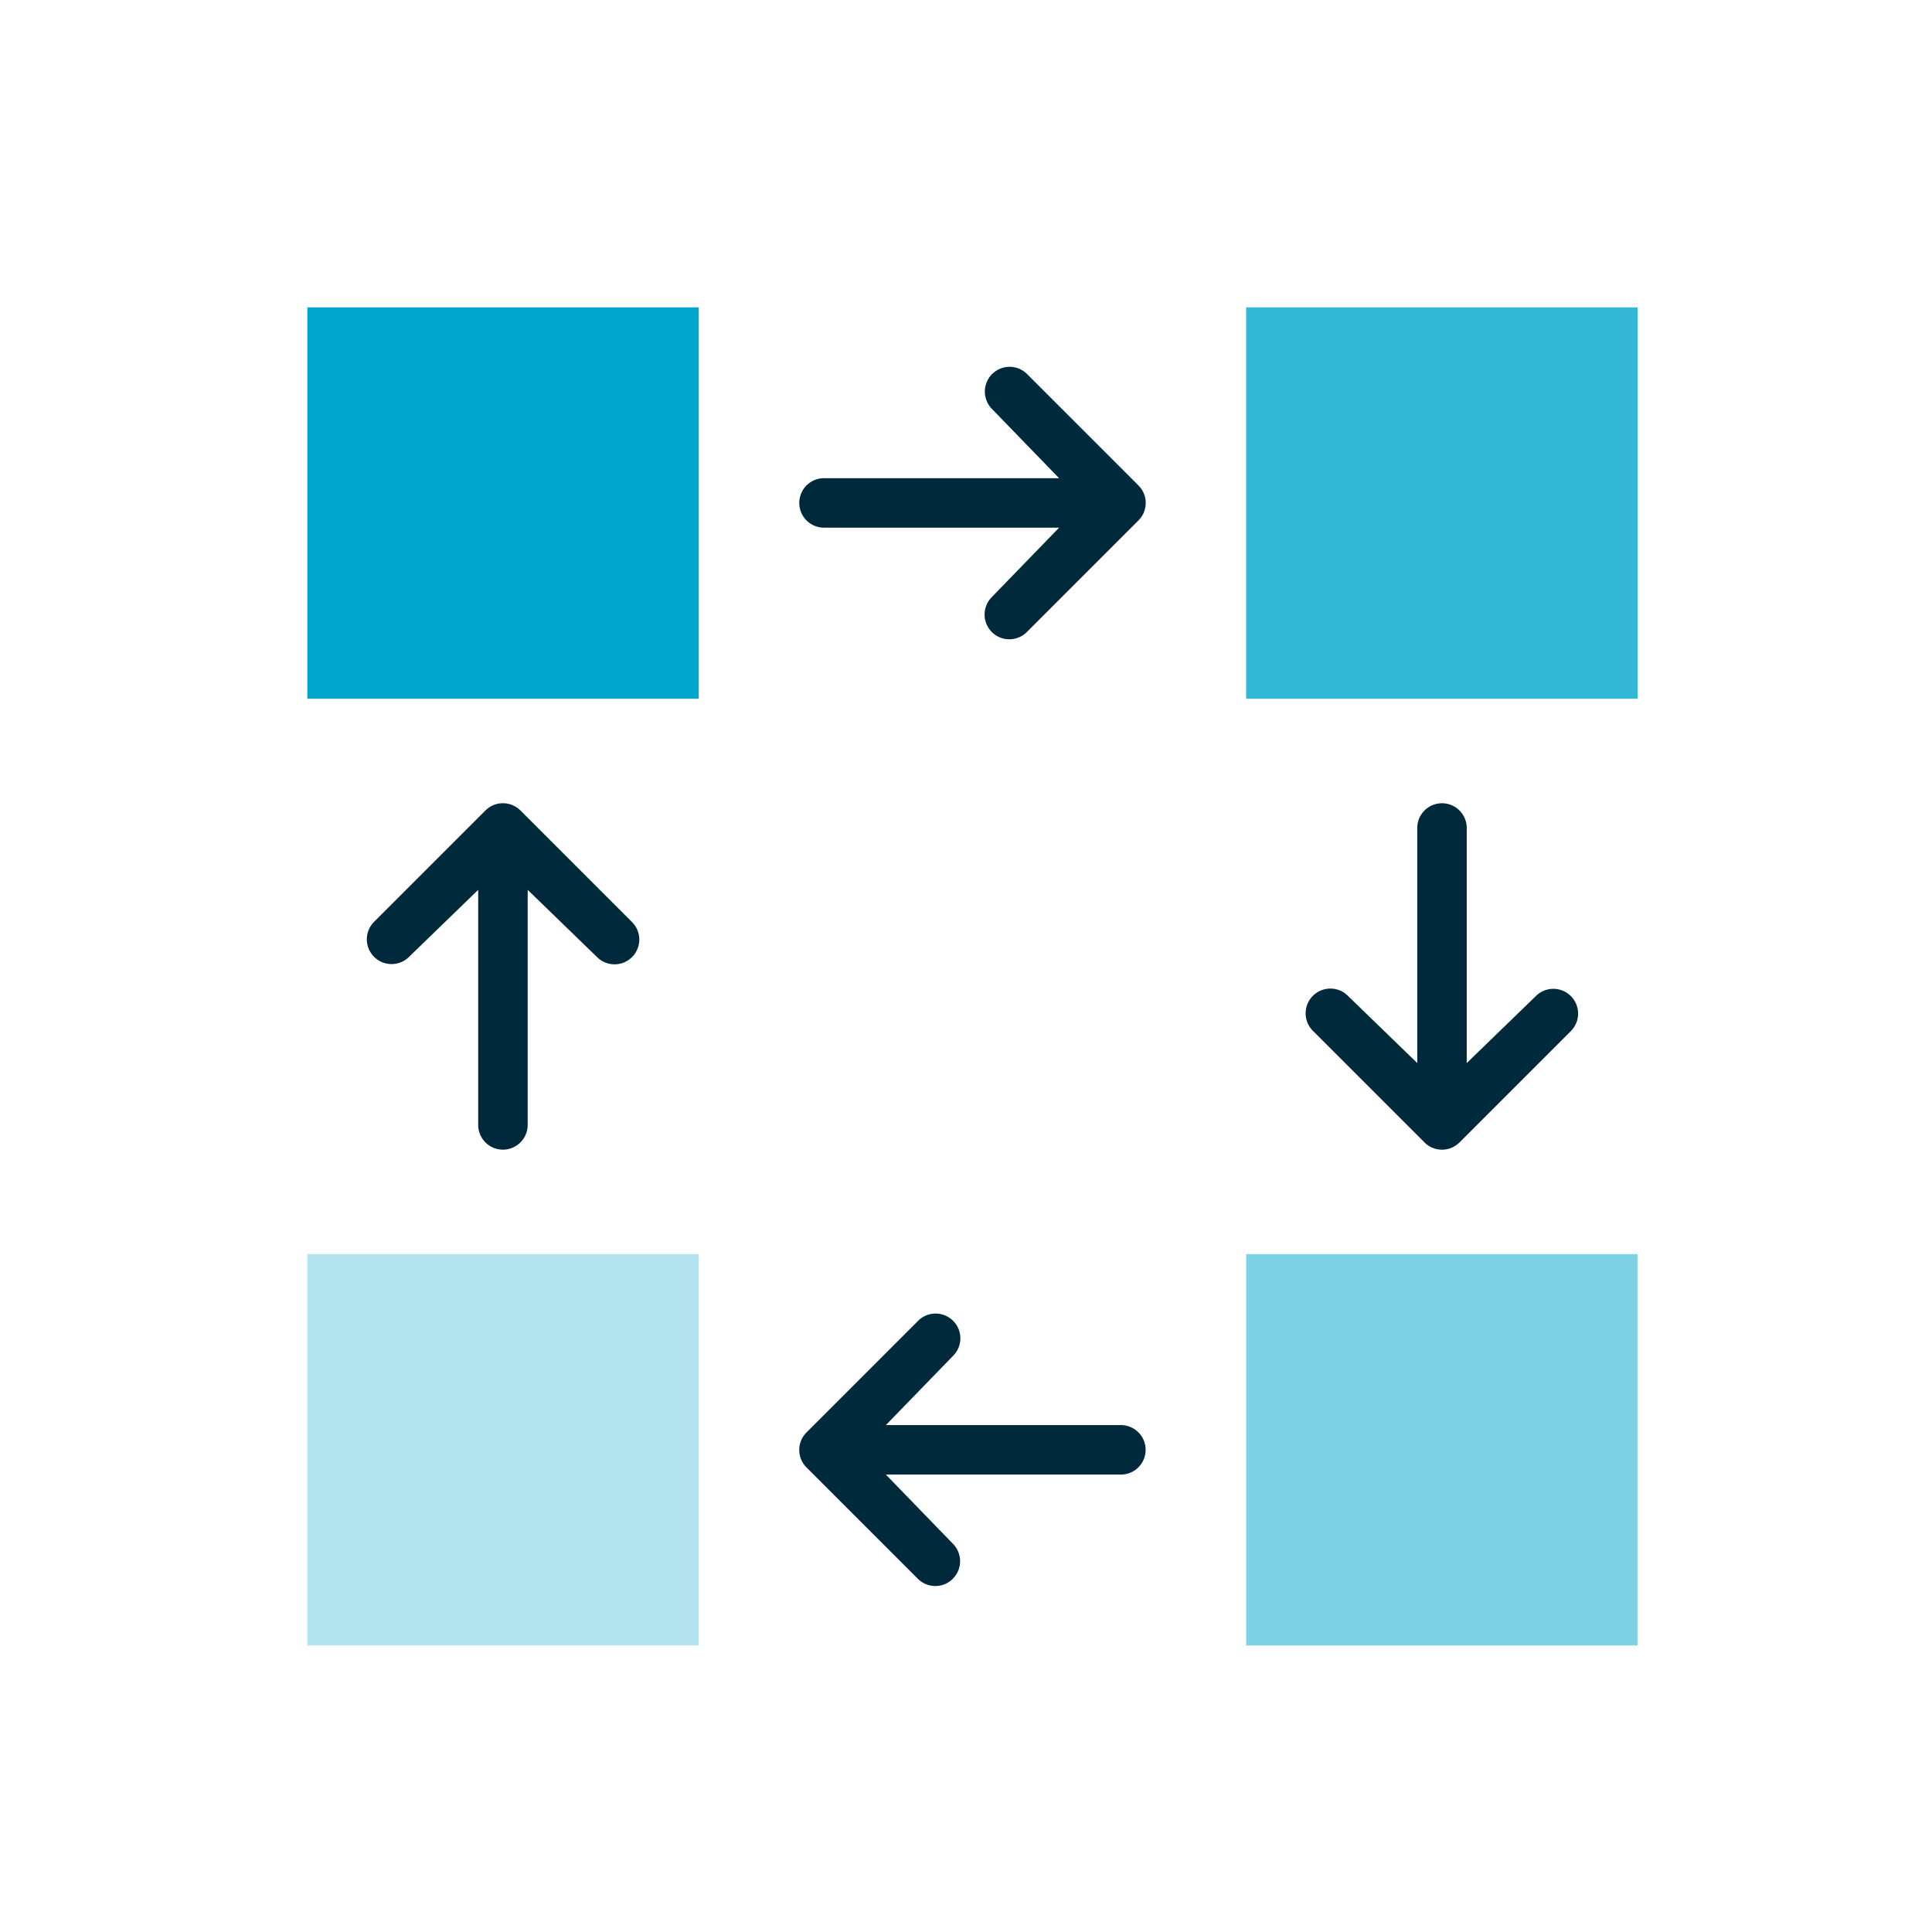
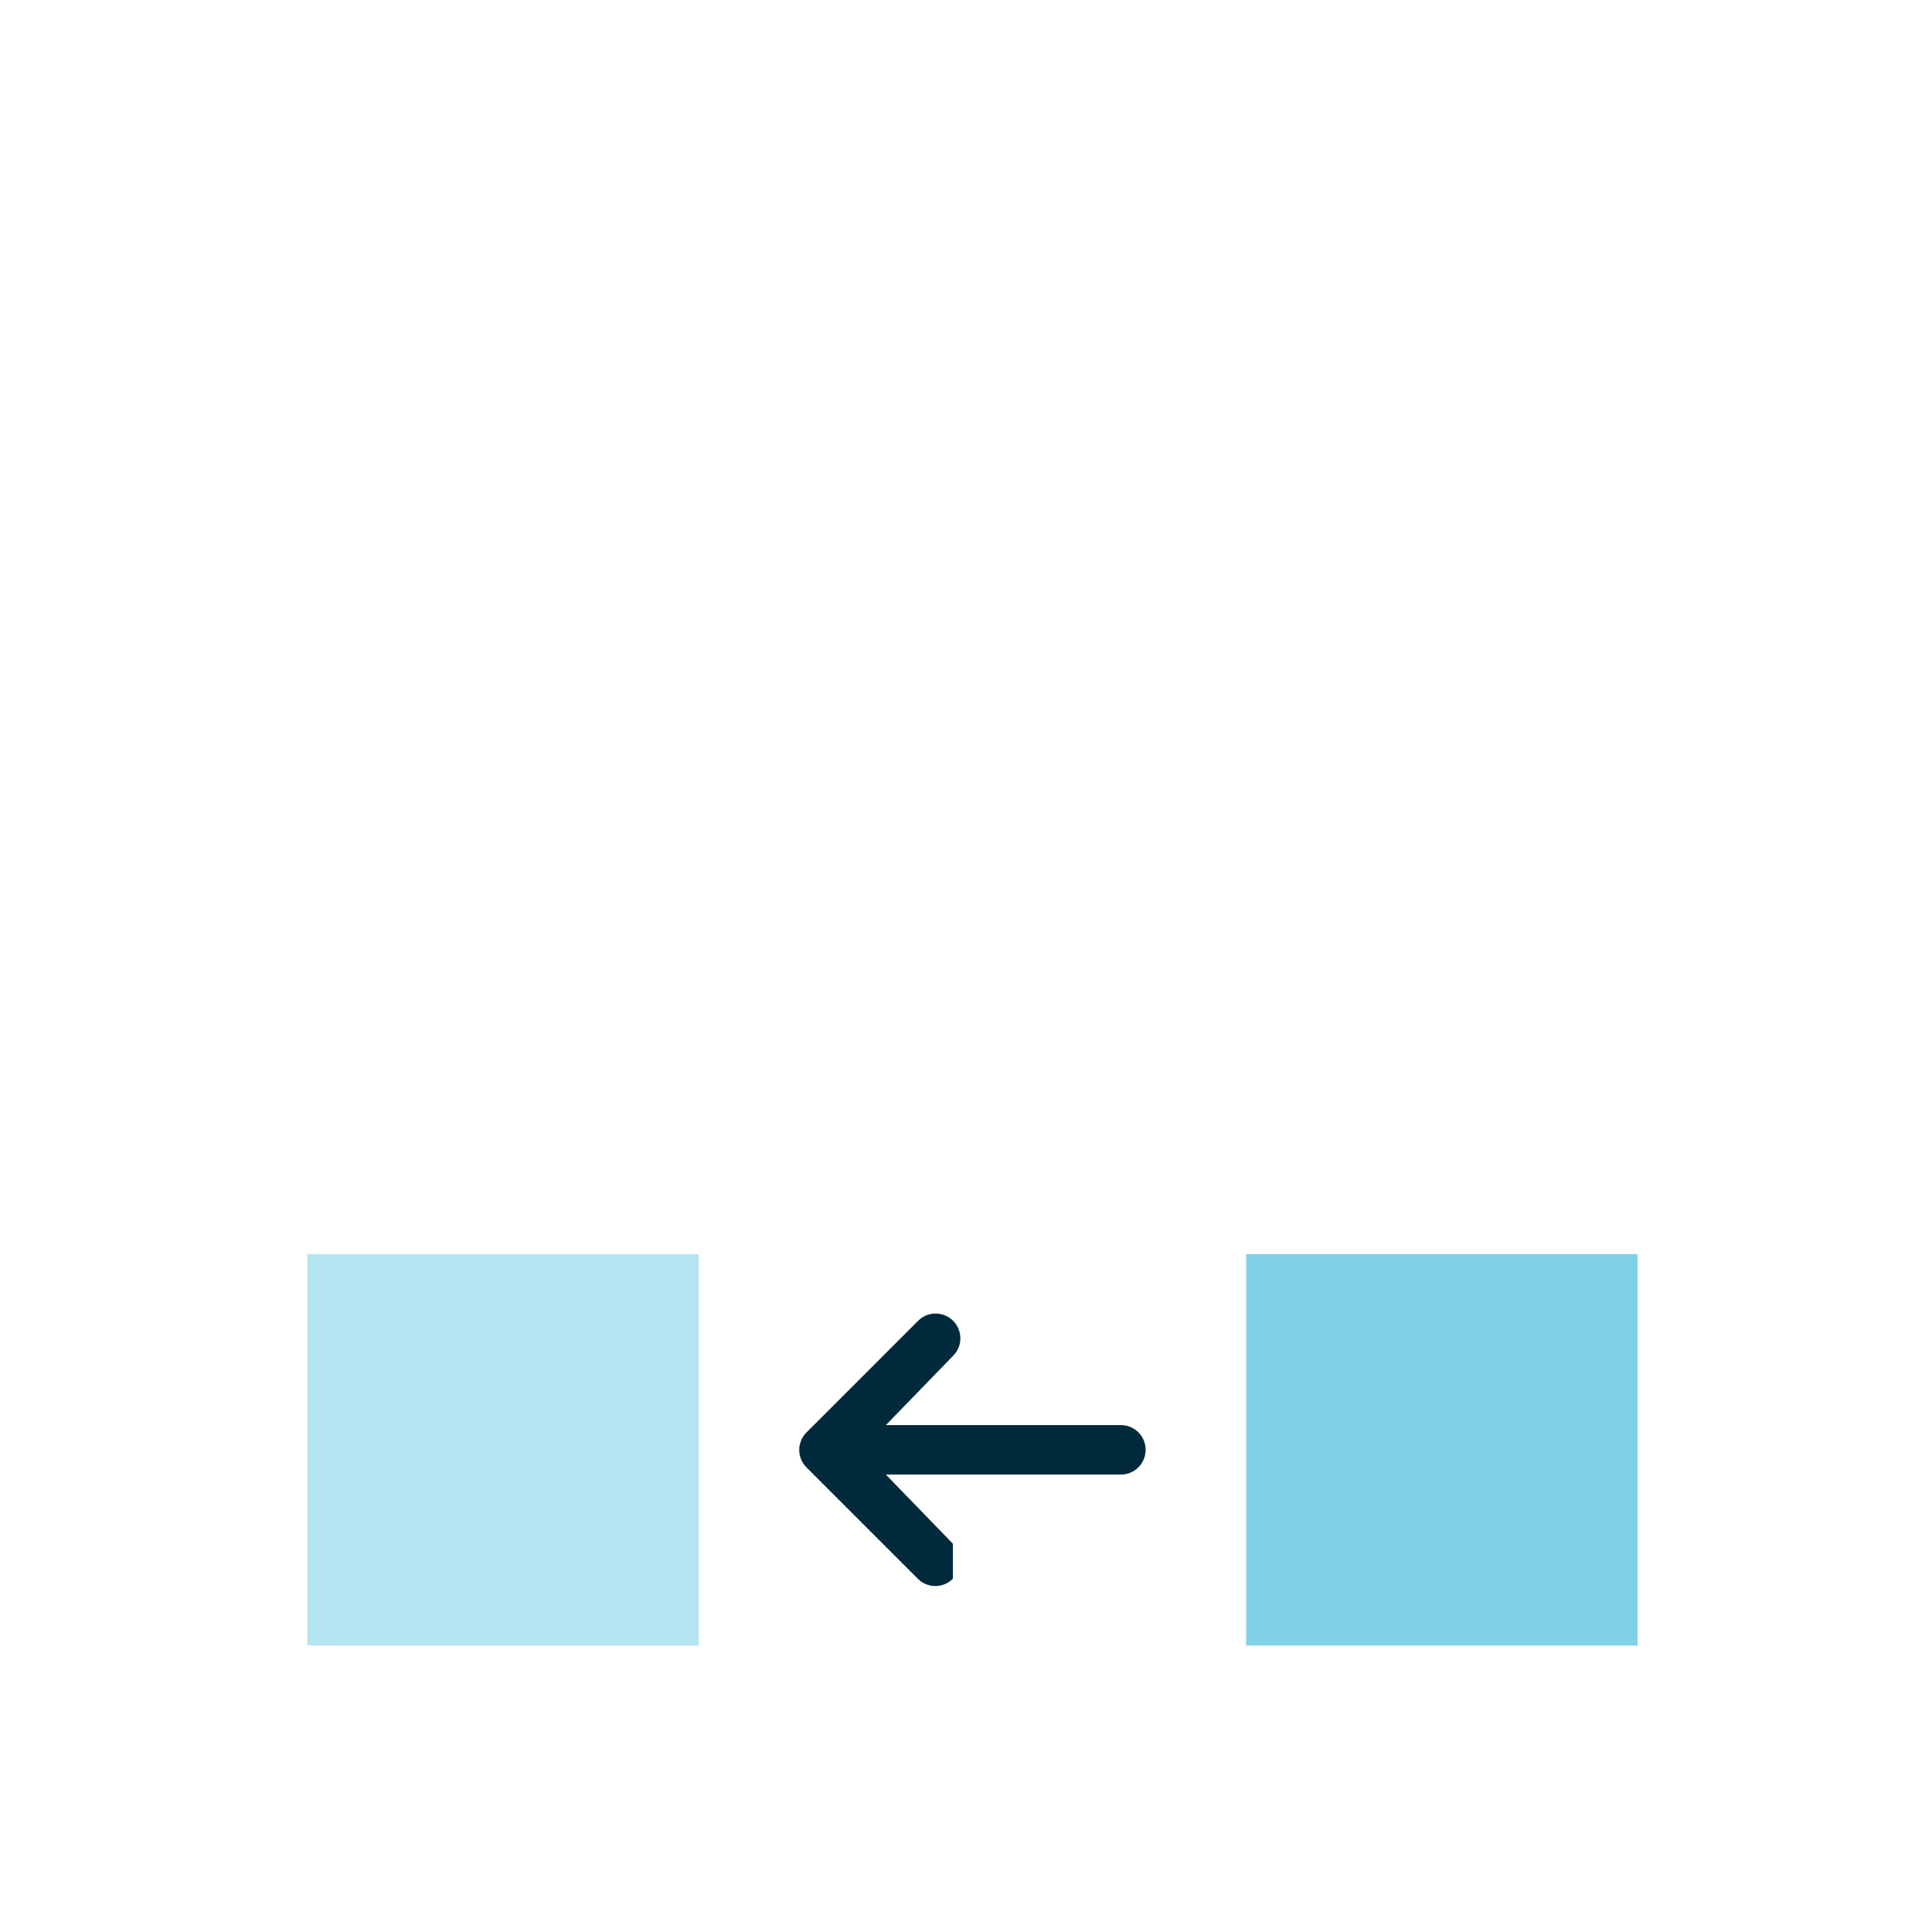
<svg xmlns="http://www.w3.org/2000/svg" width="88" height="88" viewBox="0 0 88 88">
  <g id="Grupo_27234" data-name="Grupo 27234" transform="translate(-483 -957)">
    <g id="Grupo_69" data-name="Grupo 69" transform="translate(497 971)">
-       <rect id="Rectángulo_1335" data-name="Rectángulo 1335" width="17.827" height="17.827" fill="#00a5cc" />
-       <rect id="Rectángulo_1336" data-name="Rectángulo 1336" width="17.827" height="17.827" transform="translate(42.761)" fill="#00a5cc" opacity="0.8" />
      <rect id="Rectángulo_1337" data-name="Rectángulo 1337" width="17.827" height="17.827" transform="translate(0 43.123)" fill="#00a5cc" opacity="0.3" />
      <rect id="Rectángulo_1338" data-name="Rectángulo 1338" width="17.827" height="17.827" transform="translate(42.761 43.123)" fill="#00a5cc" opacity="0.5" />
      <g id="Grupo_70" data-name="Grupo 70" transform="translate(2.709 2.709)">
        <g id="Grupo_71" data-name="Grupo 71">
-           <path id="Trazado_8251" data-name="Trazado 8251" d="M57.434,6.212a1.127,1.127,0,0,1,1.594,0L64.1,11.284a1.127,1.127,0,0,1,0,1.594L59.028,17.95a1.127,1.127,0,0,1-1.617-1.571l.023-.023,3.051-3.148H49.778a1.127,1.127,0,1,1,0-2.254H60.485L57.434,7.806a1.127,1.127,0,0,1,0-1.594" transform="translate(-28.954 -5.882)" fill="#00293b" />
-           <path id="Trazado_8252" data-name="Trazado 8252" d="M55.646,111.6a1.127,1.127,0,0,1-1.594,0l-5.072-5.072a1.127,1.127,0,0,1,0-1.594l5.072-5.072a1.127,1.127,0,0,1,1.617,1.571l-.023.023L52.595,104.6H63.3a1.127,1.127,0,1,1,0,2.254H52.595l3.051,3.148a1.127,1.127,0,0,1,0,1.594" transform="translate(-28.954 -56.398)" fill="#00293b" />
-           <path id="Trazado_8253" data-name="Trazado 8253" d="M110.816,57.827a1.127,1.127,0,0,1,0,1.594l-5.072,5.072a1.127,1.127,0,0,1-1.594,0l-5.072-5.072a1.127,1.127,0,0,1,1.571-1.617l.023.023,3.148,3.051V50.171a1.127,1.127,0,1,1,2.254,0h0V60.878l3.148-3.051a1.127,1.127,0,0,1,1.594,0" transform="translate(-55.975 -29.166)" fill="#00293b" />
-           <path id="Trazado_8254" data-name="Trazado 8254" d="M6.212,56.039a1.127,1.127,0,0,1,0-1.594l5.072-5.072a1.127,1.127,0,0,1,1.594,0l5.072,5.072a1.127,1.127,0,0,1-1.571,1.617l-.023-.023-3.148-3.051V63.695a1.127,1.127,0,1,1-2.254,0h0V52.988L7.806,56.039a1.127,1.127,0,0,1-1.594,0" transform="translate(-5.882 -29.166)" fill="#00293b" />
+           <path id="Trazado_8252" data-name="Trazado 8252" d="M55.646,111.6a1.127,1.127,0,0,1-1.594,0l-5.072-5.072a1.127,1.127,0,0,1,0-1.594l5.072-5.072a1.127,1.127,0,0,1,1.617,1.571l-.023.023L52.595,104.6H63.3a1.127,1.127,0,1,1,0,2.254H52.595l3.051,3.148" transform="translate(-28.954 -56.398)" fill="#00293b" />
        </g>
      </g>
    </g>
    <rect id="Rectángulo_4211" data-name="Rectángulo 4211" width="88" height="88" transform="translate(483 957)" fill="none" />
  </g>
</svg>